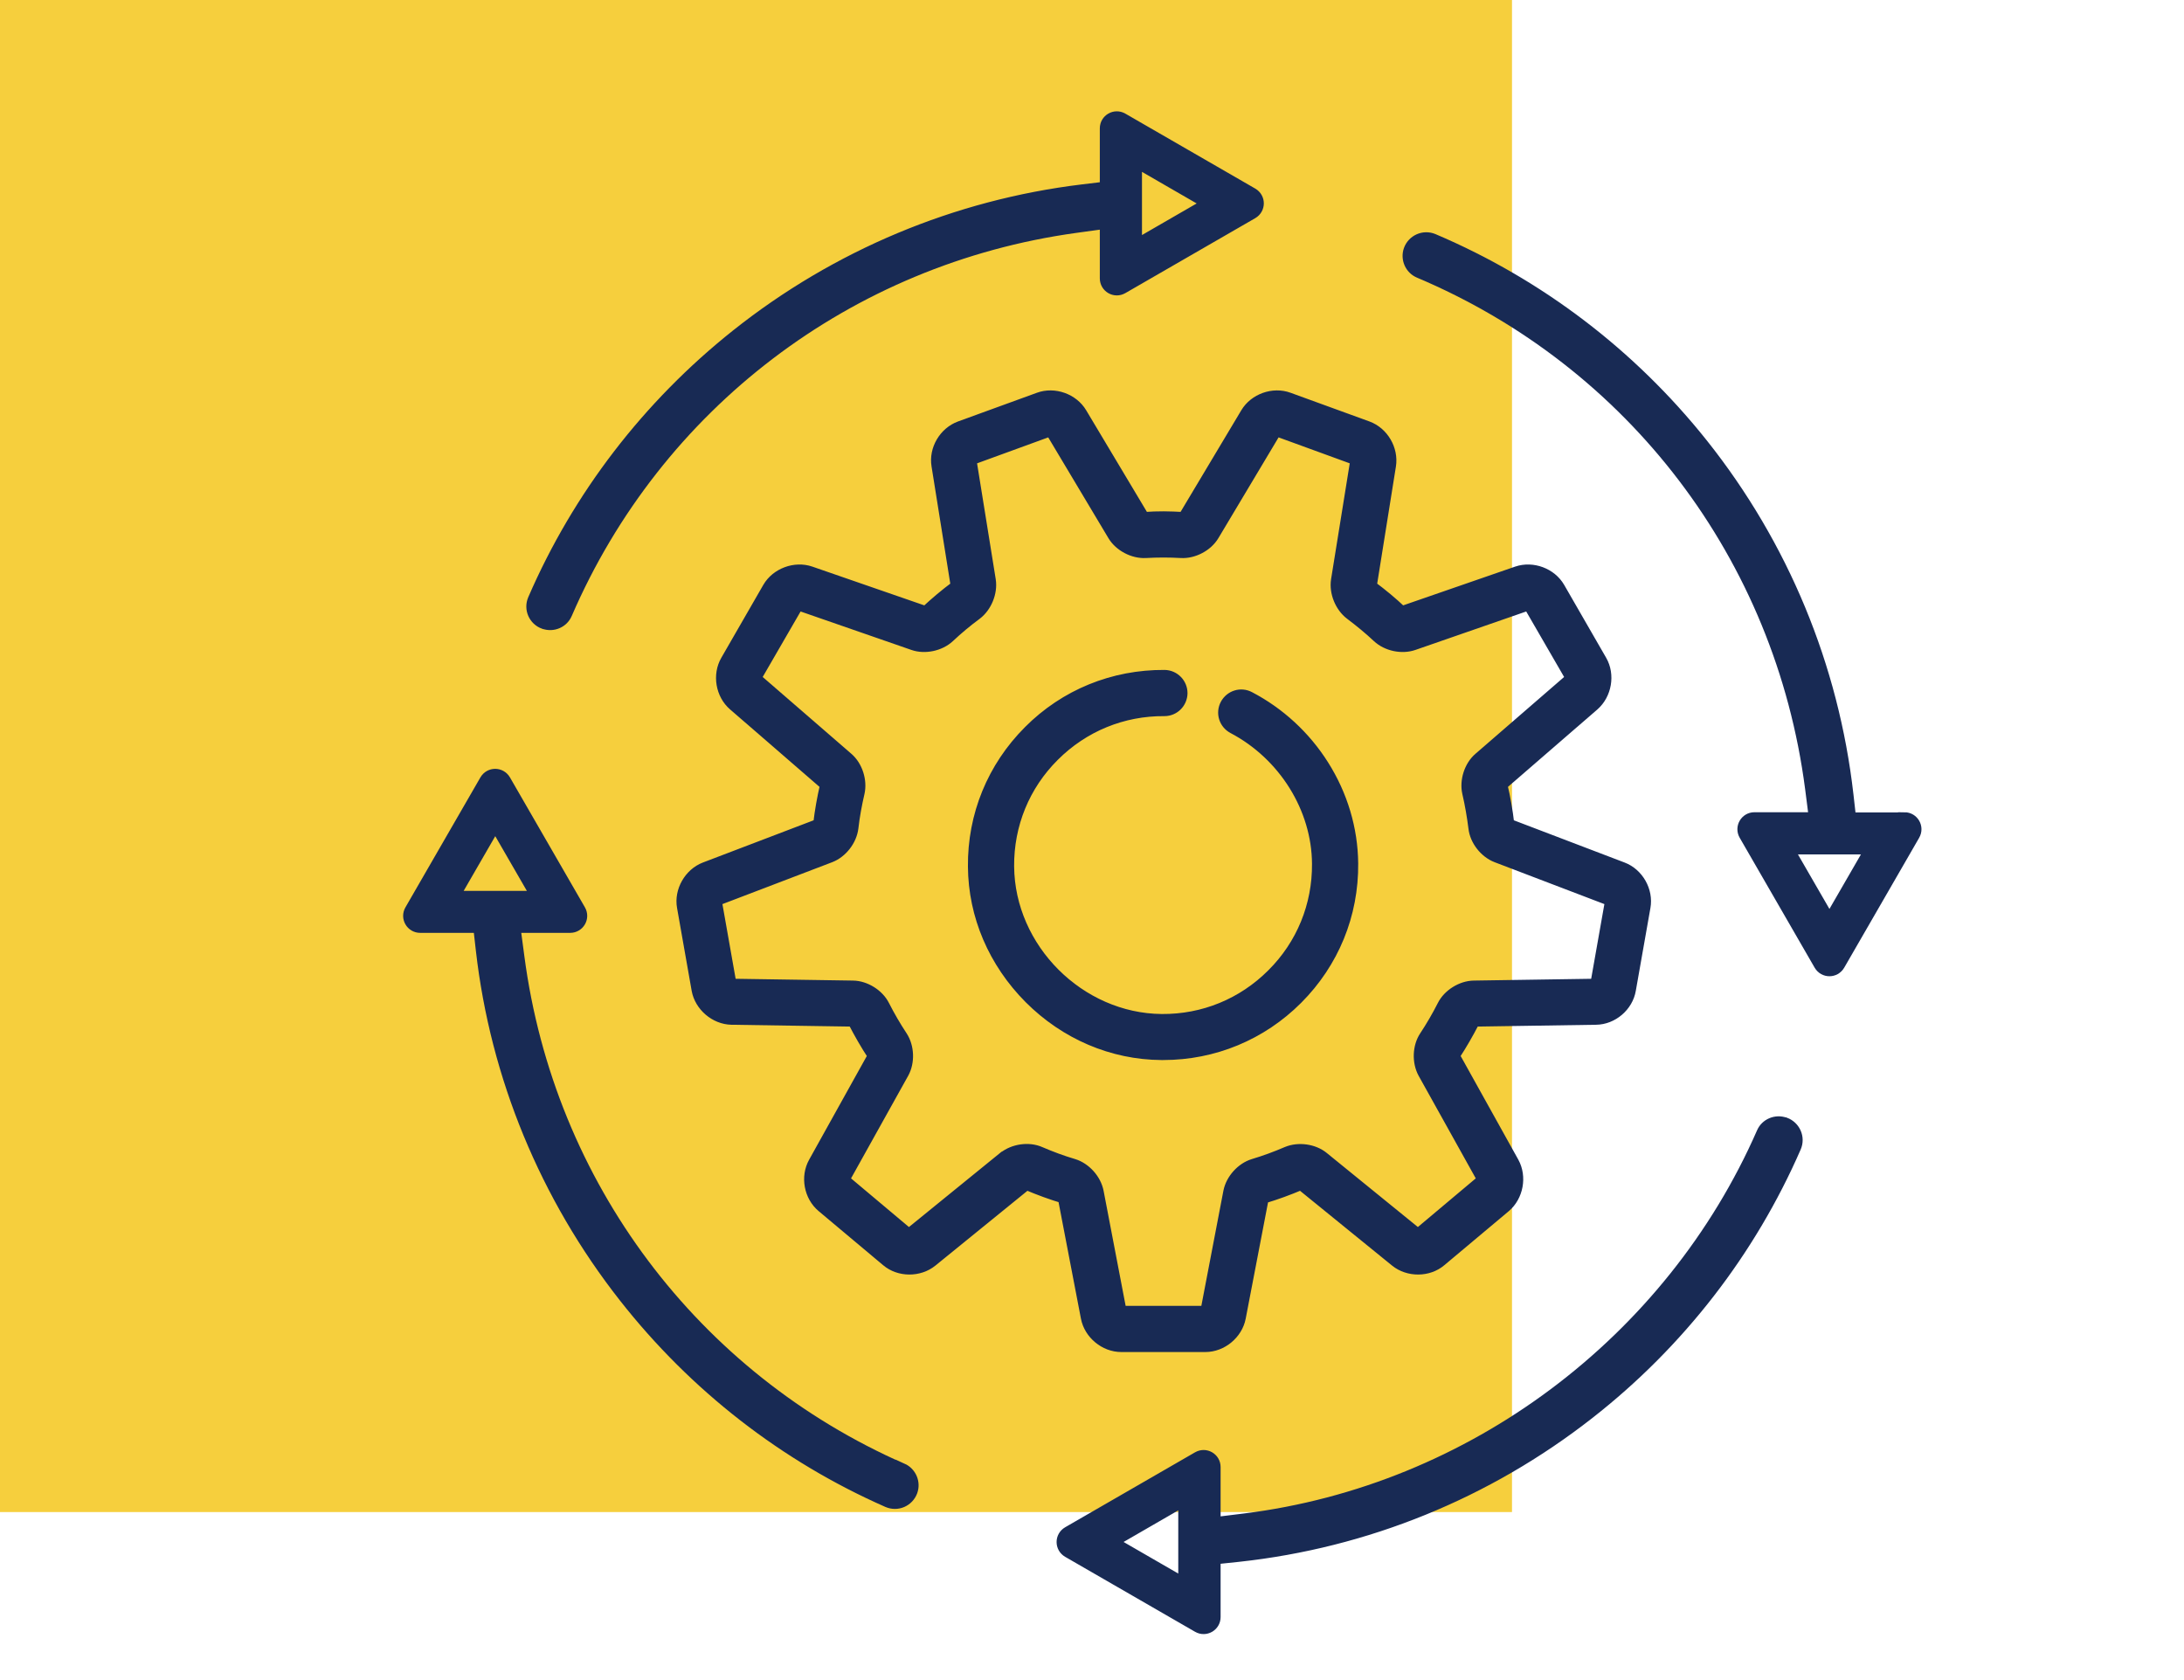
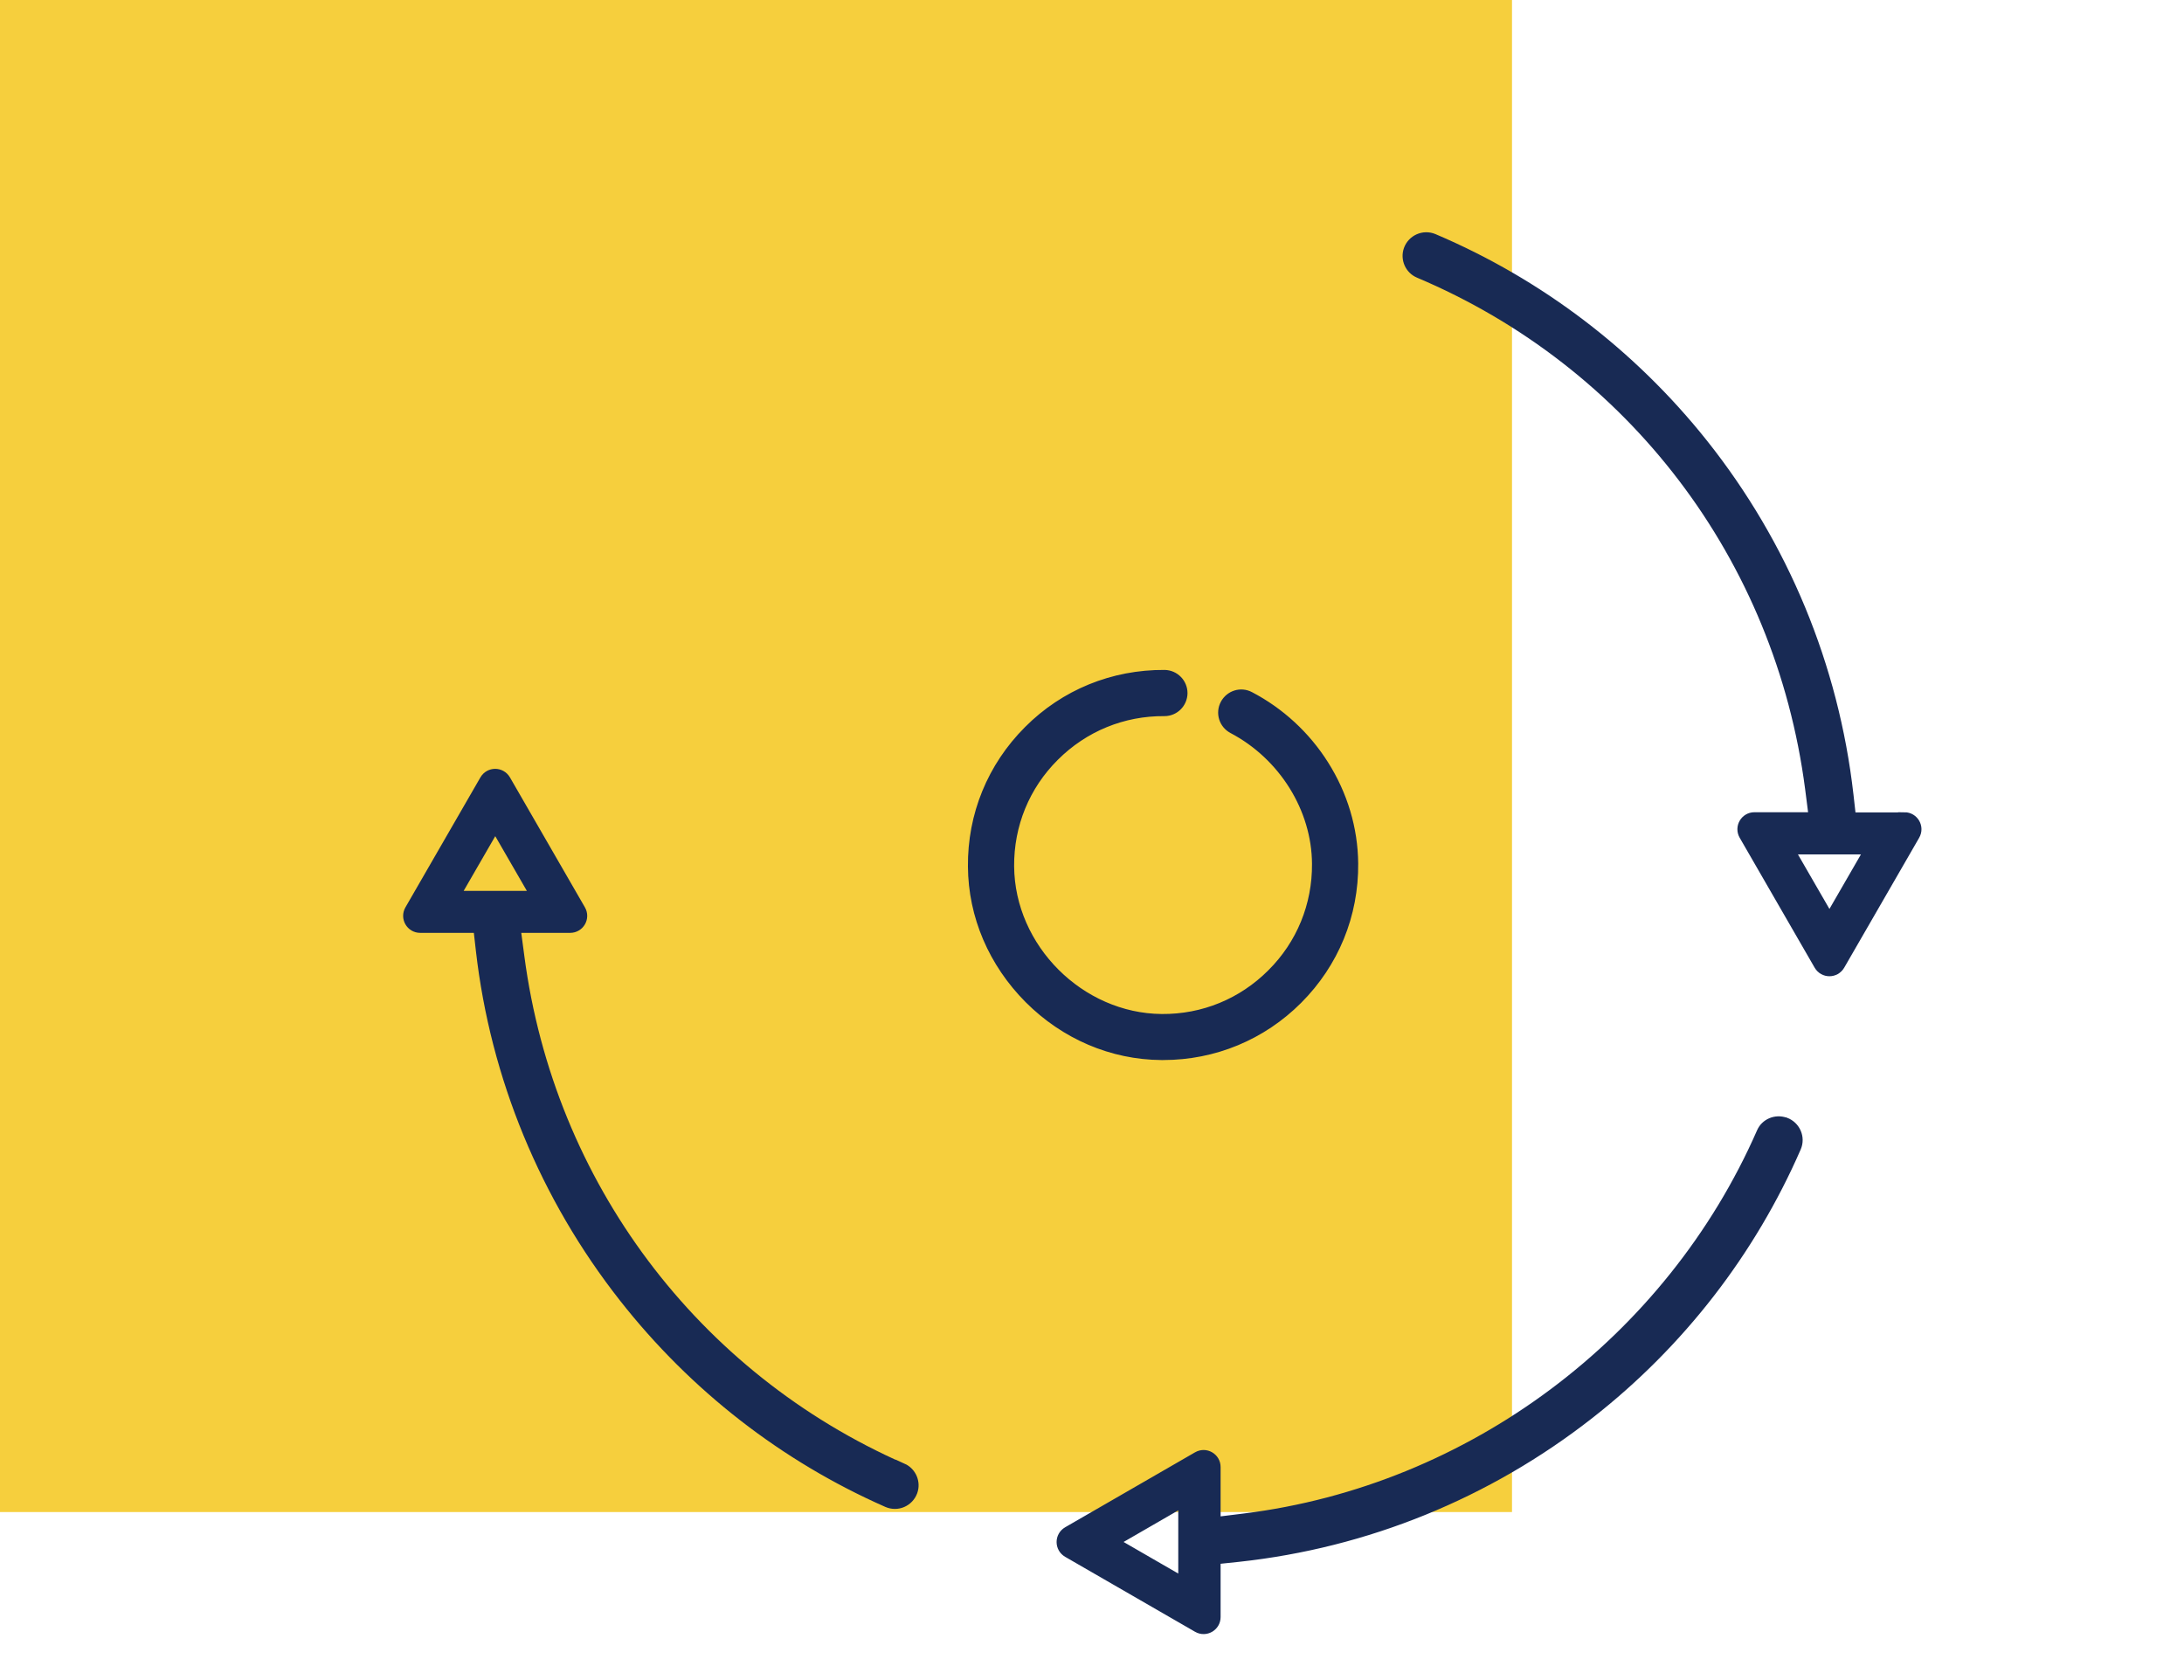
<svg xmlns="http://www.w3.org/2000/svg" id="a" width="130" height="100" viewBox="0 0 130 100">
  <defs>
    <style>.c{fill:#f6cf3d;}.d{fill:#182a54;stroke:#182a54;stroke-miterlimit:10;stroke-width:.75px;}</style>
  </defs>
  <rect class="c" width="90" height="90" />
  <g>
-     <path class="d" d="M63.35,71.34l1.36,7.08c.18,.94,1.07,1.68,2.03,1.68h5.01c.96,0,1.85-.74,2.03-1.68l1.36-7.08s.05-.06,.07-.08c.74-.22,1.47-.49,2.18-.79,.03,0,.08,0,.11,.02l5.6,4.55c.74,.6,1.9,.6,2.63-.02l3.84-3.22c.73-.62,.94-1.75,.48-2.59l-3.51-6.31s0-.08,0-.11c.42-.64,.81-1.32,1.16-2,.02-.02,.06-.05,.09-.06l7.21-.11c.96-.01,1.84-.76,2-1.71l.87-4.93c.17-.94-.4-1.95-1.3-2.29l-6.74-2.57s-.05-.06-.07-.08c-.09-.77-.22-1.53-.4-2.28,0-.03,.02-.08,.03-.1l5.45-4.72c.72-.63,.92-1.77,.44-2.6l-2.5-4.34c-.48-.83-1.56-1.23-2.47-.92l-6.82,2.36s-.08,0-.1-.02c-.55-.52-1.15-1.02-1.77-1.48-.02-.02-.04-.07-.04-.1l1.14-7.13c.15-.95-.43-1.94-1.33-2.27l-4.7-1.71c-.9-.33-1.99,.06-2.48,.88l-3.7,6.19s-.07,.04-.09,.05c-.39-.02-.78-.04-1.15-.04s-.76,.01-1.15,.04c-.03,0-.07-.03-.09-.05l-3.7-6.19c-.49-.82-1.58-1.21-2.48-.88l-4.7,1.71c-.9,.33-1.49,1.32-1.33,2.27l1.14,7.13s-.03,.08-.04,.1c-.62,.46-1.21,.96-1.77,1.48-.03,.01-.08,.02-.1,.02l-6.82-2.36c-.9-.31-1.99,.09-2.47,.92l-2.5,4.34c-.48,.83-.29,1.97,.44,2.6l5.45,4.72s.03,.07,.03,.1c-.17,.74-.31,1.51-.4,2.28-.01,.03-.04,.07-.07,.08l-6.74,2.57c-.89,.34-1.47,1.35-1.3,2.29l.87,4.93c.17,.94,1.05,1.69,2,1.71l7.21,.11s.07,.04,.09,.06c.35,.68,.74,1.36,1.16,2,0,.03,0,.08,0,.11l-3.51,6.31c-.47,.84-.26,1.97,.48,2.59l3.84,3.22c.73,.62,1.89,.62,2.63,.02l5.6-4.55s.08-.02,.11-.02c.71,.3,1.44,.57,2.18,.79,.02,.02,.06,.05,.07,.08Zm-3.59-2.42l-5.61,4.56s-.08,.01-.1,0l-3.82-3.21s-.02-.07-.02-.1l3.52-6.32c.35-.63,.32-1.53-.08-2.14-.39-.59-.75-1.21-1.07-1.84-.32-.64-1.09-1.12-1.81-1.13l-7.23-.11s-.07-.04-.08-.07l-.87-4.92s.03-.07,.05-.09l6.76-2.58c.68-.26,1.23-.97,1.32-1.69,.08-.71,.21-1.41,.37-2.1,.16-.7-.11-1.56-.66-2.03l-5.46-4.73s-.02-.07-.02-.1l2.5-4.32s.07-.04,.09-.04l6.83,2.37c.68,.24,1.56,.05,2.09-.44,.51-.48,1.06-.94,1.63-1.36,.58-.44,.92-1.27,.81-1.99l-1.15-7.14s.03-.07,.05-.09l4.69-1.71s.08,.02,.1,.03l3.71,6.21c.37,.62,1.17,1.04,1.89,1,.36-.02,.72-.03,1.06-.03s.7,.01,1.06,.03c.72,.04,1.52-.38,1.89-1l3.71-6.21s.07-.04,.1-.03l4.69,1.71s.05,.06,.05,.09l-1.15,7.14c-.11,.72,.23,1.55,.81,1.99,.57,.43,1.12,.88,1.63,1.36,.53,.49,1.4,.68,2.09,.44l6.83-2.37s.08,.02,.09,.04l2.5,4.32s0,.08-.02,.1l-5.46,4.73c-.55,.47-.82,1.33-.66,2.03,.16,.69,.28,1.39,.37,2.1,.08,.72,.64,1.43,1.32,1.69l6.76,2.58s.05,.06,.05,.09l-.87,4.92s-.05,.06-.08,.07l-7.23,.11c-.72,.01-1.49,.49-1.81,1.13-.32,.63-.68,1.25-1.07,1.84-.4,.6-.43,1.5-.08,2.14l3.52,6.32s0,.08-.02,.1l-3.82,3.21s-.08,.01-.1,0l-5.61-4.56c-.56-.46-1.45-.58-2.12-.3-.65,.28-1.33,.53-2,.73-.69,.21-1.29,.88-1.43,1.59l-1.36,7.1s-.05,.06-.08,.06h-4.99s-.07-.04-.08-.06l-1.36-7.1c-.14-.71-.74-1.38-1.43-1.59-.68-.2-1.35-.45-2-.73-.66-.29-1.55-.16-2.12,.3Z" />
    <path class="d" d="M69.24,62.72c3,0,5.82-1.17,7.94-3.29,2.15-2.15,3.32-5,3.29-8.04-.02-2.04-.62-4.05-1.74-5.82-1.08-1.71-2.6-3.11-4.38-4.04-.49-.26-1.09-.07-1.35,.42s-.07,1.09,.42,1.35c3.04,1.6,5.03,4.79,5.05,8.11,.02,2.5-.94,4.85-2.71,6.61-1.77,1.77-4.11,2.73-6.61,2.71-4.92-.04-9.12-4.24-9.16-9.16-.02-2.5,.94-4.85,2.71-6.61,1.77-1.77,4.12-2.73,6.61-2.71h0c.55,0,.99-.44,1-.99,0-.55-.44-1-.99-1.01-3.04-.02-5.9,1.14-8.04,3.29-2.15,2.15-3.32,5-3.29,8.04,.02,2.91,1.21,5.68,3.33,7.81,2.12,2.12,4.9,3.31,7.81,3.33h.1Z" />
-     <path class="d" d="M32.4,37.07h0c.51,.18,1.08-.06,1.29-.56,5.37-12.42,16.77-21.15,30.33-23.02l1.82-.25v3.33c0,.49,.53,.8,.96,.55l7.73-4.46c.43-.25,.43-.86,0-1.11l-7.73-4.46c-.43-.25-.96,.06-.96,.55v3.54l-1.41,.17c-7.5,.91-14.61,3.88-20.56,8.61-5.28,4.2-9.42,9.59-12.08,15.73-.24,.55,.04,1.18,.6,1.38ZM67.6,9.58l4.38,2.53-4.38,2.53v-5.05Z" />
    <path class="d" d="M53.69,87.47c-12.4-5.44-21.06-16.92-22.85-30.51l-.24-1.81h3.34c.49,0,.8-.53,.55-.96l-4.46-7.73c-.25-.43-.86-.43-1.11,0l-4.46,7.73c-.25,.43,.06,.96,.55,.96h3.53l.16,1.41c.86,7.51,3.8,14.64,8.5,20.62,4.17,5.31,9.54,9.48,15.65,12.17,.55,.24,1.18-.03,1.39-.59h0c.19-.51-.06-1.08-.55-1.3ZM26.95,53.4l2.53-4.38,2.53,4.38h-5.05Z" />
    <path class="d" d="M106.22,66.88h0c-.51-.18-1.08,.06-1.29,.55-5.44,12.42-17.29,21.35-30.86,23.03l-1.79,.22v-3.36c0-.49-.53-.8-.96-.55l-7.73,4.46c-.43,.25-.43,.86,0,1.11l7.73,4.46c.43,.25,.96-.06,.96-.55v-3.51l1.43-.15c7.59-.82,14.8-3.75,20.85-8.49,5.37-4.2,9.58-9.64,12.28-15.83,.24-.55-.04-1.18-.6-1.39Zm-35.71,27.43l-4.38-2.53,4.38-2.53v5.05Z" />
    <path class="d" d="M113.36,48.73h-3.25l-.16-1.42c-.87-7.62-3.85-14.83-8.64-20.85-4.26-5.35-9.75-9.52-16.01-12.18-.55-.23-1.18,.05-1.38,.61-.18,.51,.07,1.08,.57,1.29,12.69,5.36,21.53,16.92,23.33,30.74l.23,1.8h-3.62c-.49,0-.8,.53-.55,.96l4.46,7.73c.25,.43,.86,.43,1.11,0l4.46-7.73c.25-.43-.06-.96-.55-.96Zm-4.46,6.13l-2.53-4.38h5.05l-2.53,4.38Z" />
  </g>
  <g id="b" />
</svg>